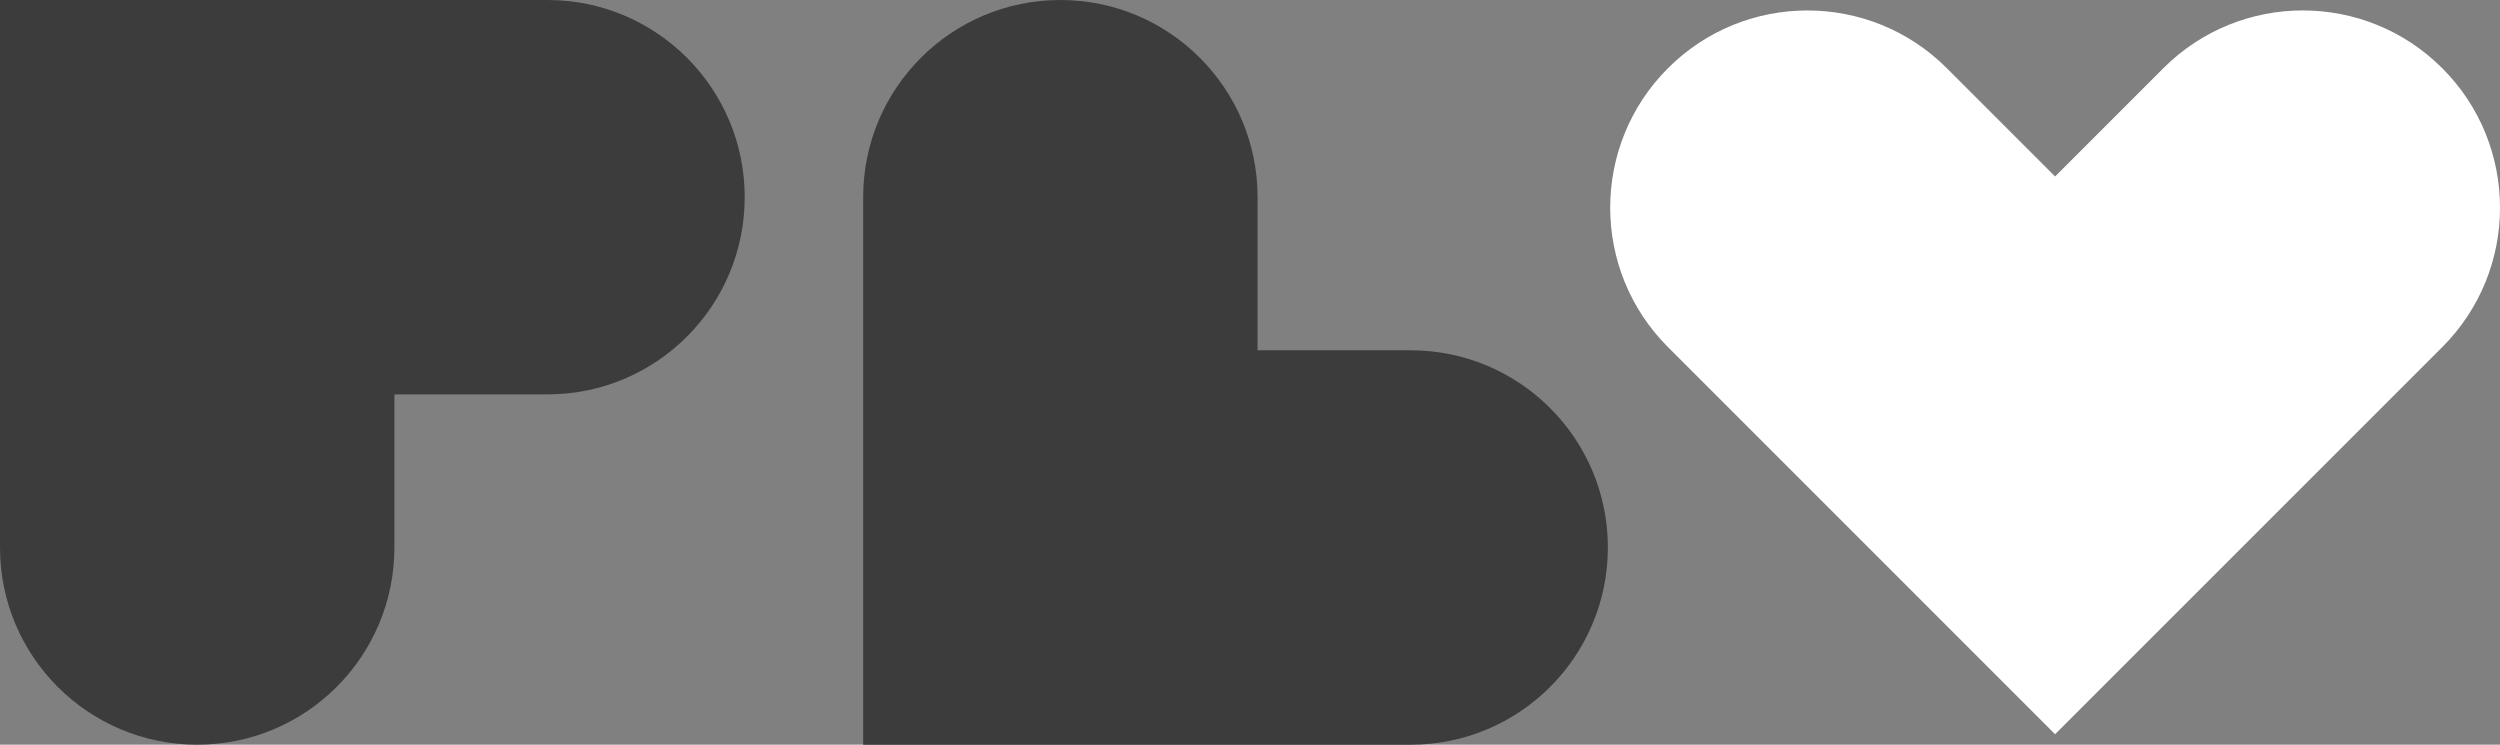
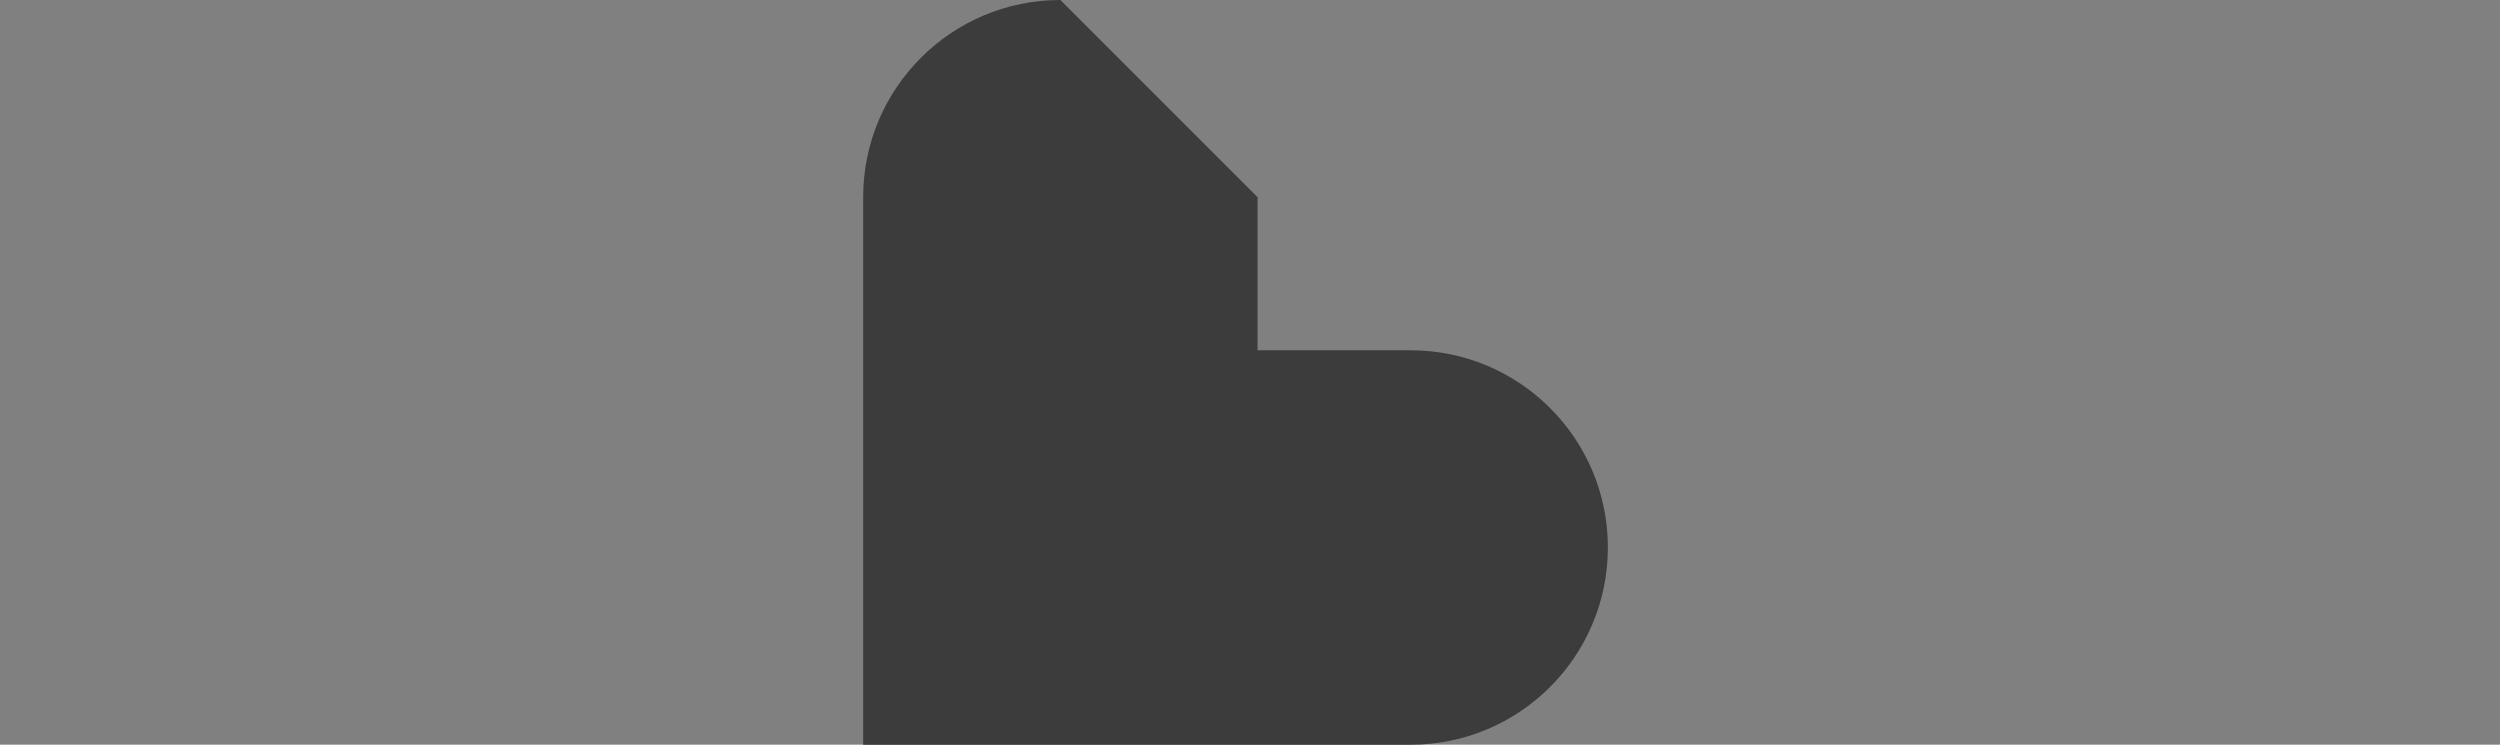
<svg xmlns="http://www.w3.org/2000/svg" version="1.1" x="0px" y="0px" width="117.671px" height="35.051px" viewBox="0 0 117.671 35.051" style="enable-background:new 0 0 117.671 35.051;" xml:space="preserve">
  <rect x="0" y="0" width="117.671" height="35.051" fill="#808080" stroke="none" />
  <style type="text/css">
	.st0{fill:#FFFFFF;}
	.st1{fill:#3C3C3C;}
</style>
  <defs>
</defs>
  <g>
    <g>
-       <path class="st0" d="M96.73,34.559L78.508,16.337c-3.625-3.624-3.625-9.502,0-13.126c3.625-3.625,9.502-3.625,13.127,0    l5.095,5.095l5.096-5.096c3.625-3.624,9.502-3.626,13.127,0.001c3.625,3.625,3.625,9.502,0,13.127L96.73,34.559z" />
-     </g>
-     <path class="st1" d="M49.91,0c-5.126,0-9.282,4.156-9.282,9.282v25.77h25.77c5.126,0,9.282-4.156,9.282-9.282   s-4.156-9.282-9.282-9.282h-7.206V9.282C59.192,4.156,55.037,0,49.91,0L49.91,0z" />
-     <path class="st1" d="M9.282,35.051c5.126,0,9.282-4.156,9.282-9.282v-7.206h7.206c5.126,0,9.282-4.156,9.282-9.282   S30.896,0,25.77,0L0,0l0,25.77C0,30.896,4.156,35.051,9.282,35.051L9.282,35.051z" />
+       </g>
+     <path class="st1" d="M49.91,0c-5.126,0-9.282,4.156-9.282,9.282v25.77h25.77c5.126,0,9.282-4.156,9.282-9.282   s-4.156-9.282-9.282-9.282h-7.206V9.282L49.91,0z" />
  </g>
</svg>